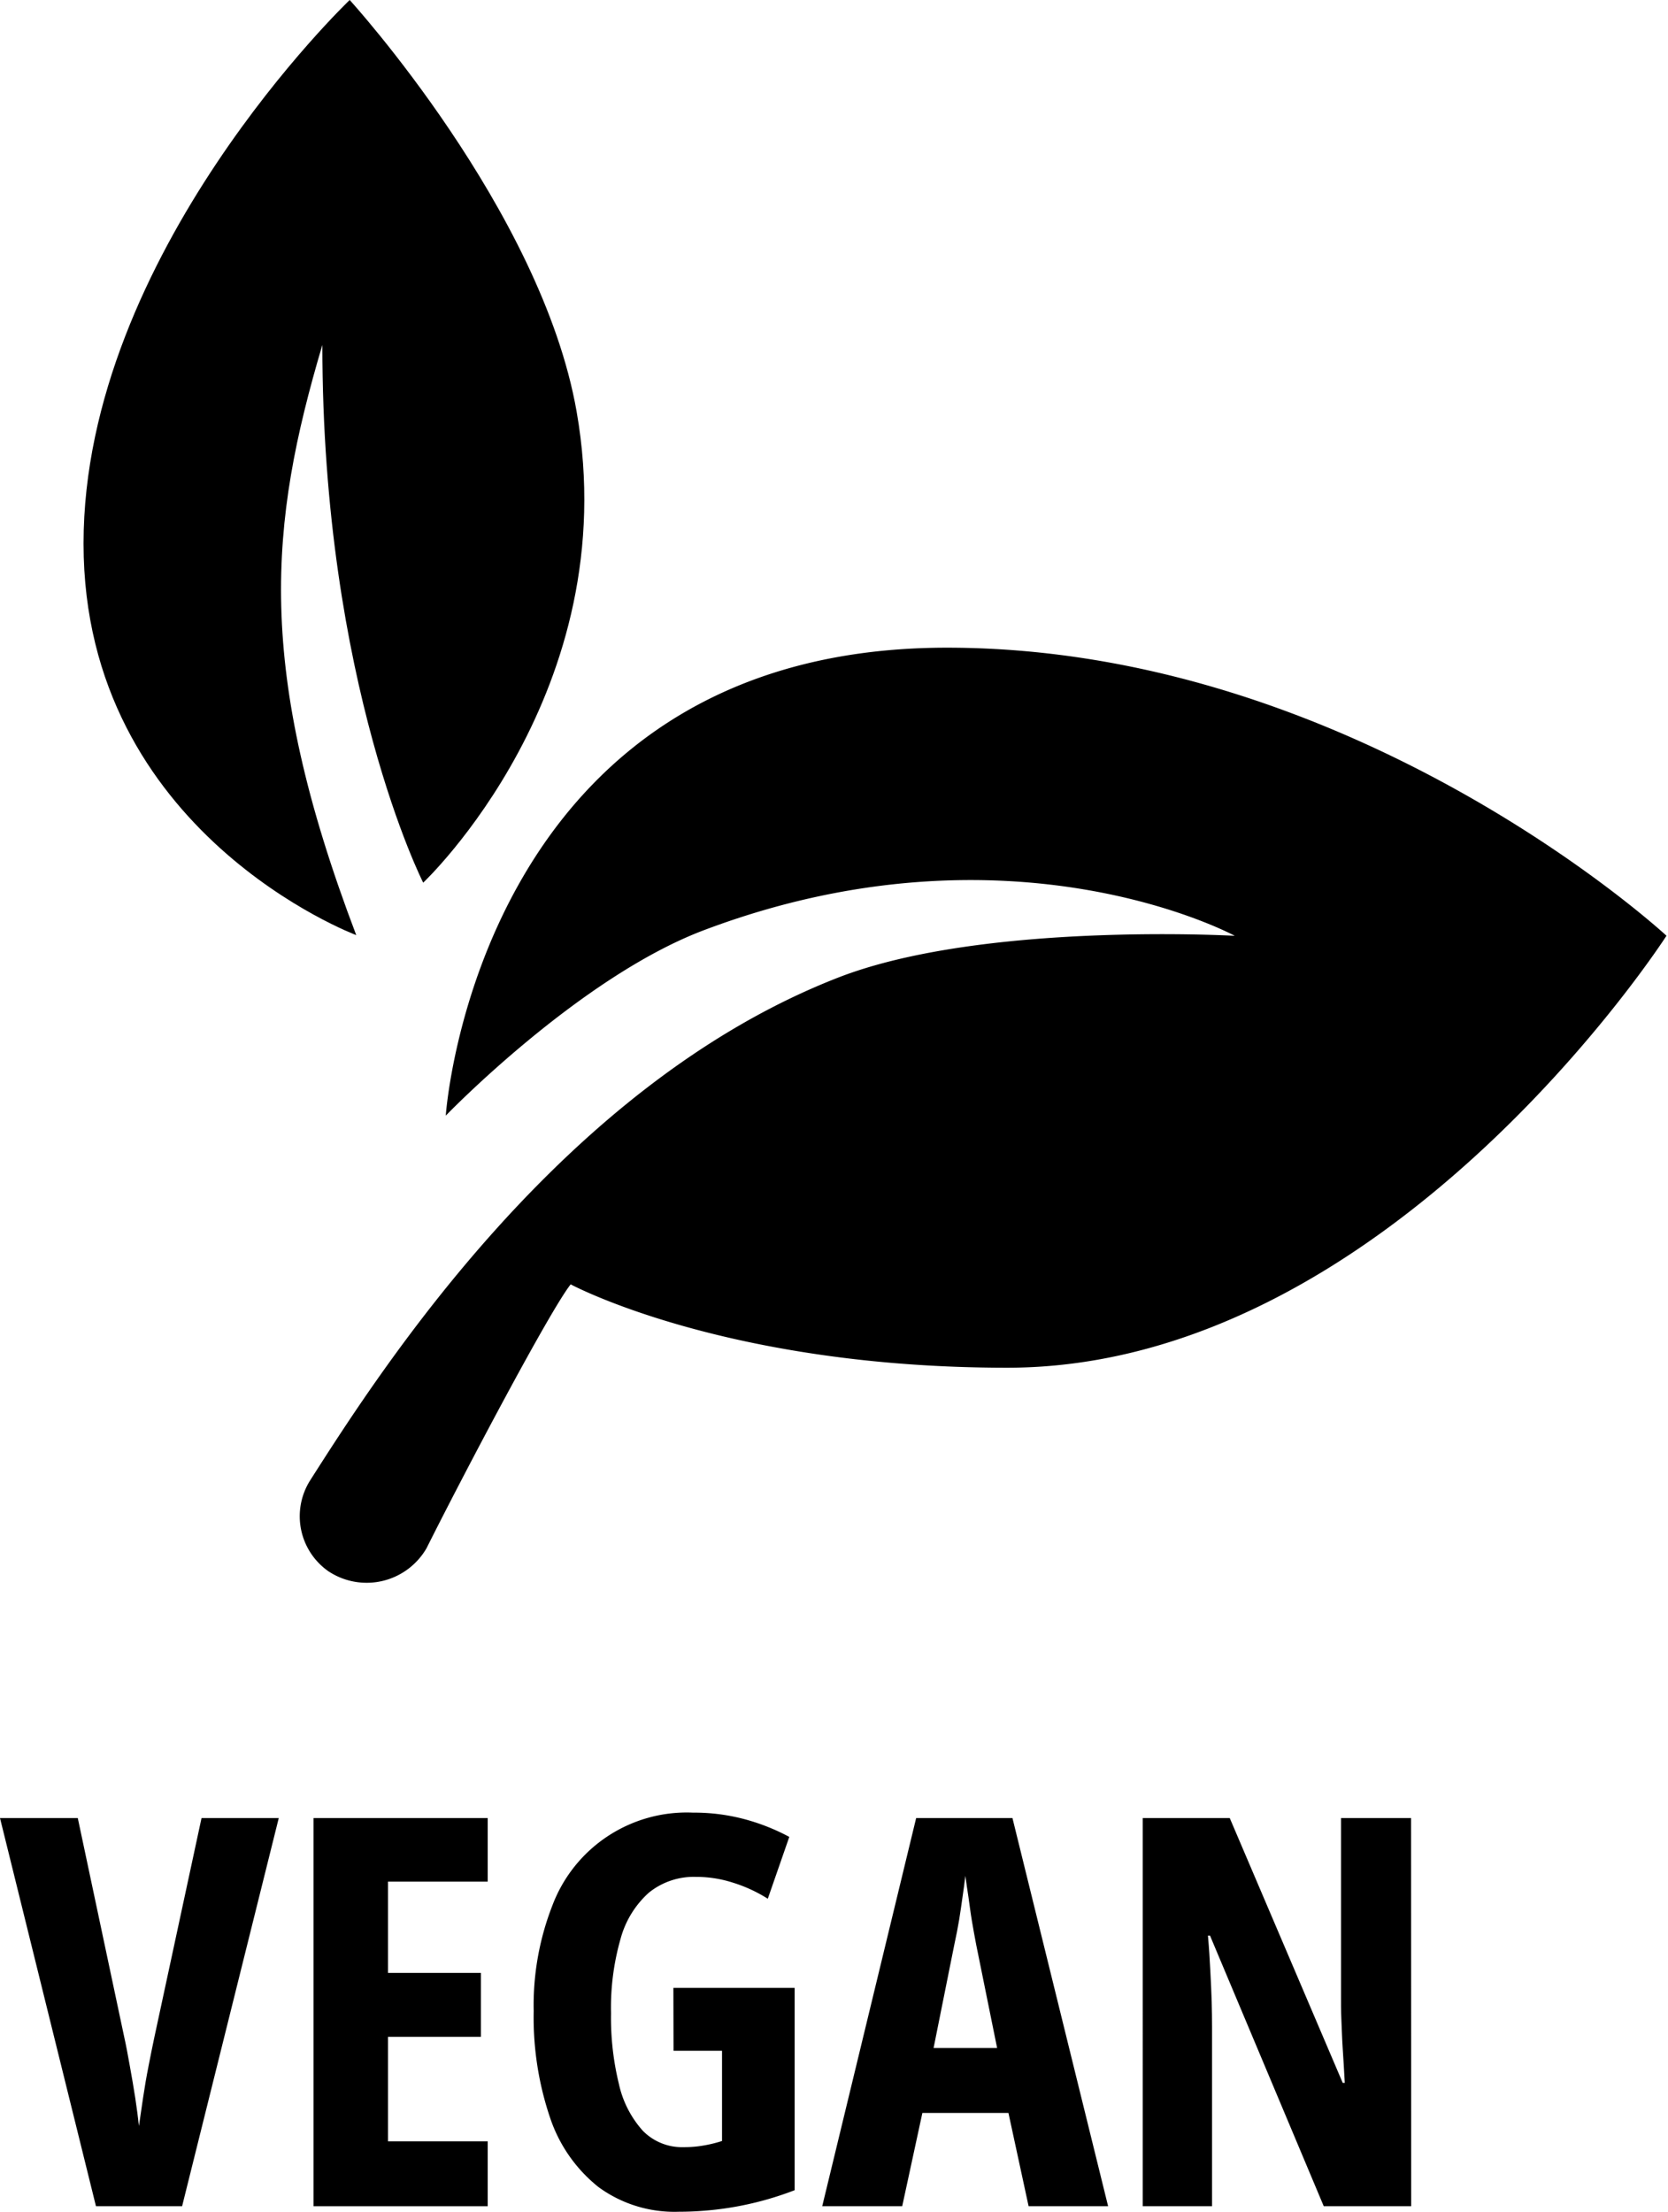
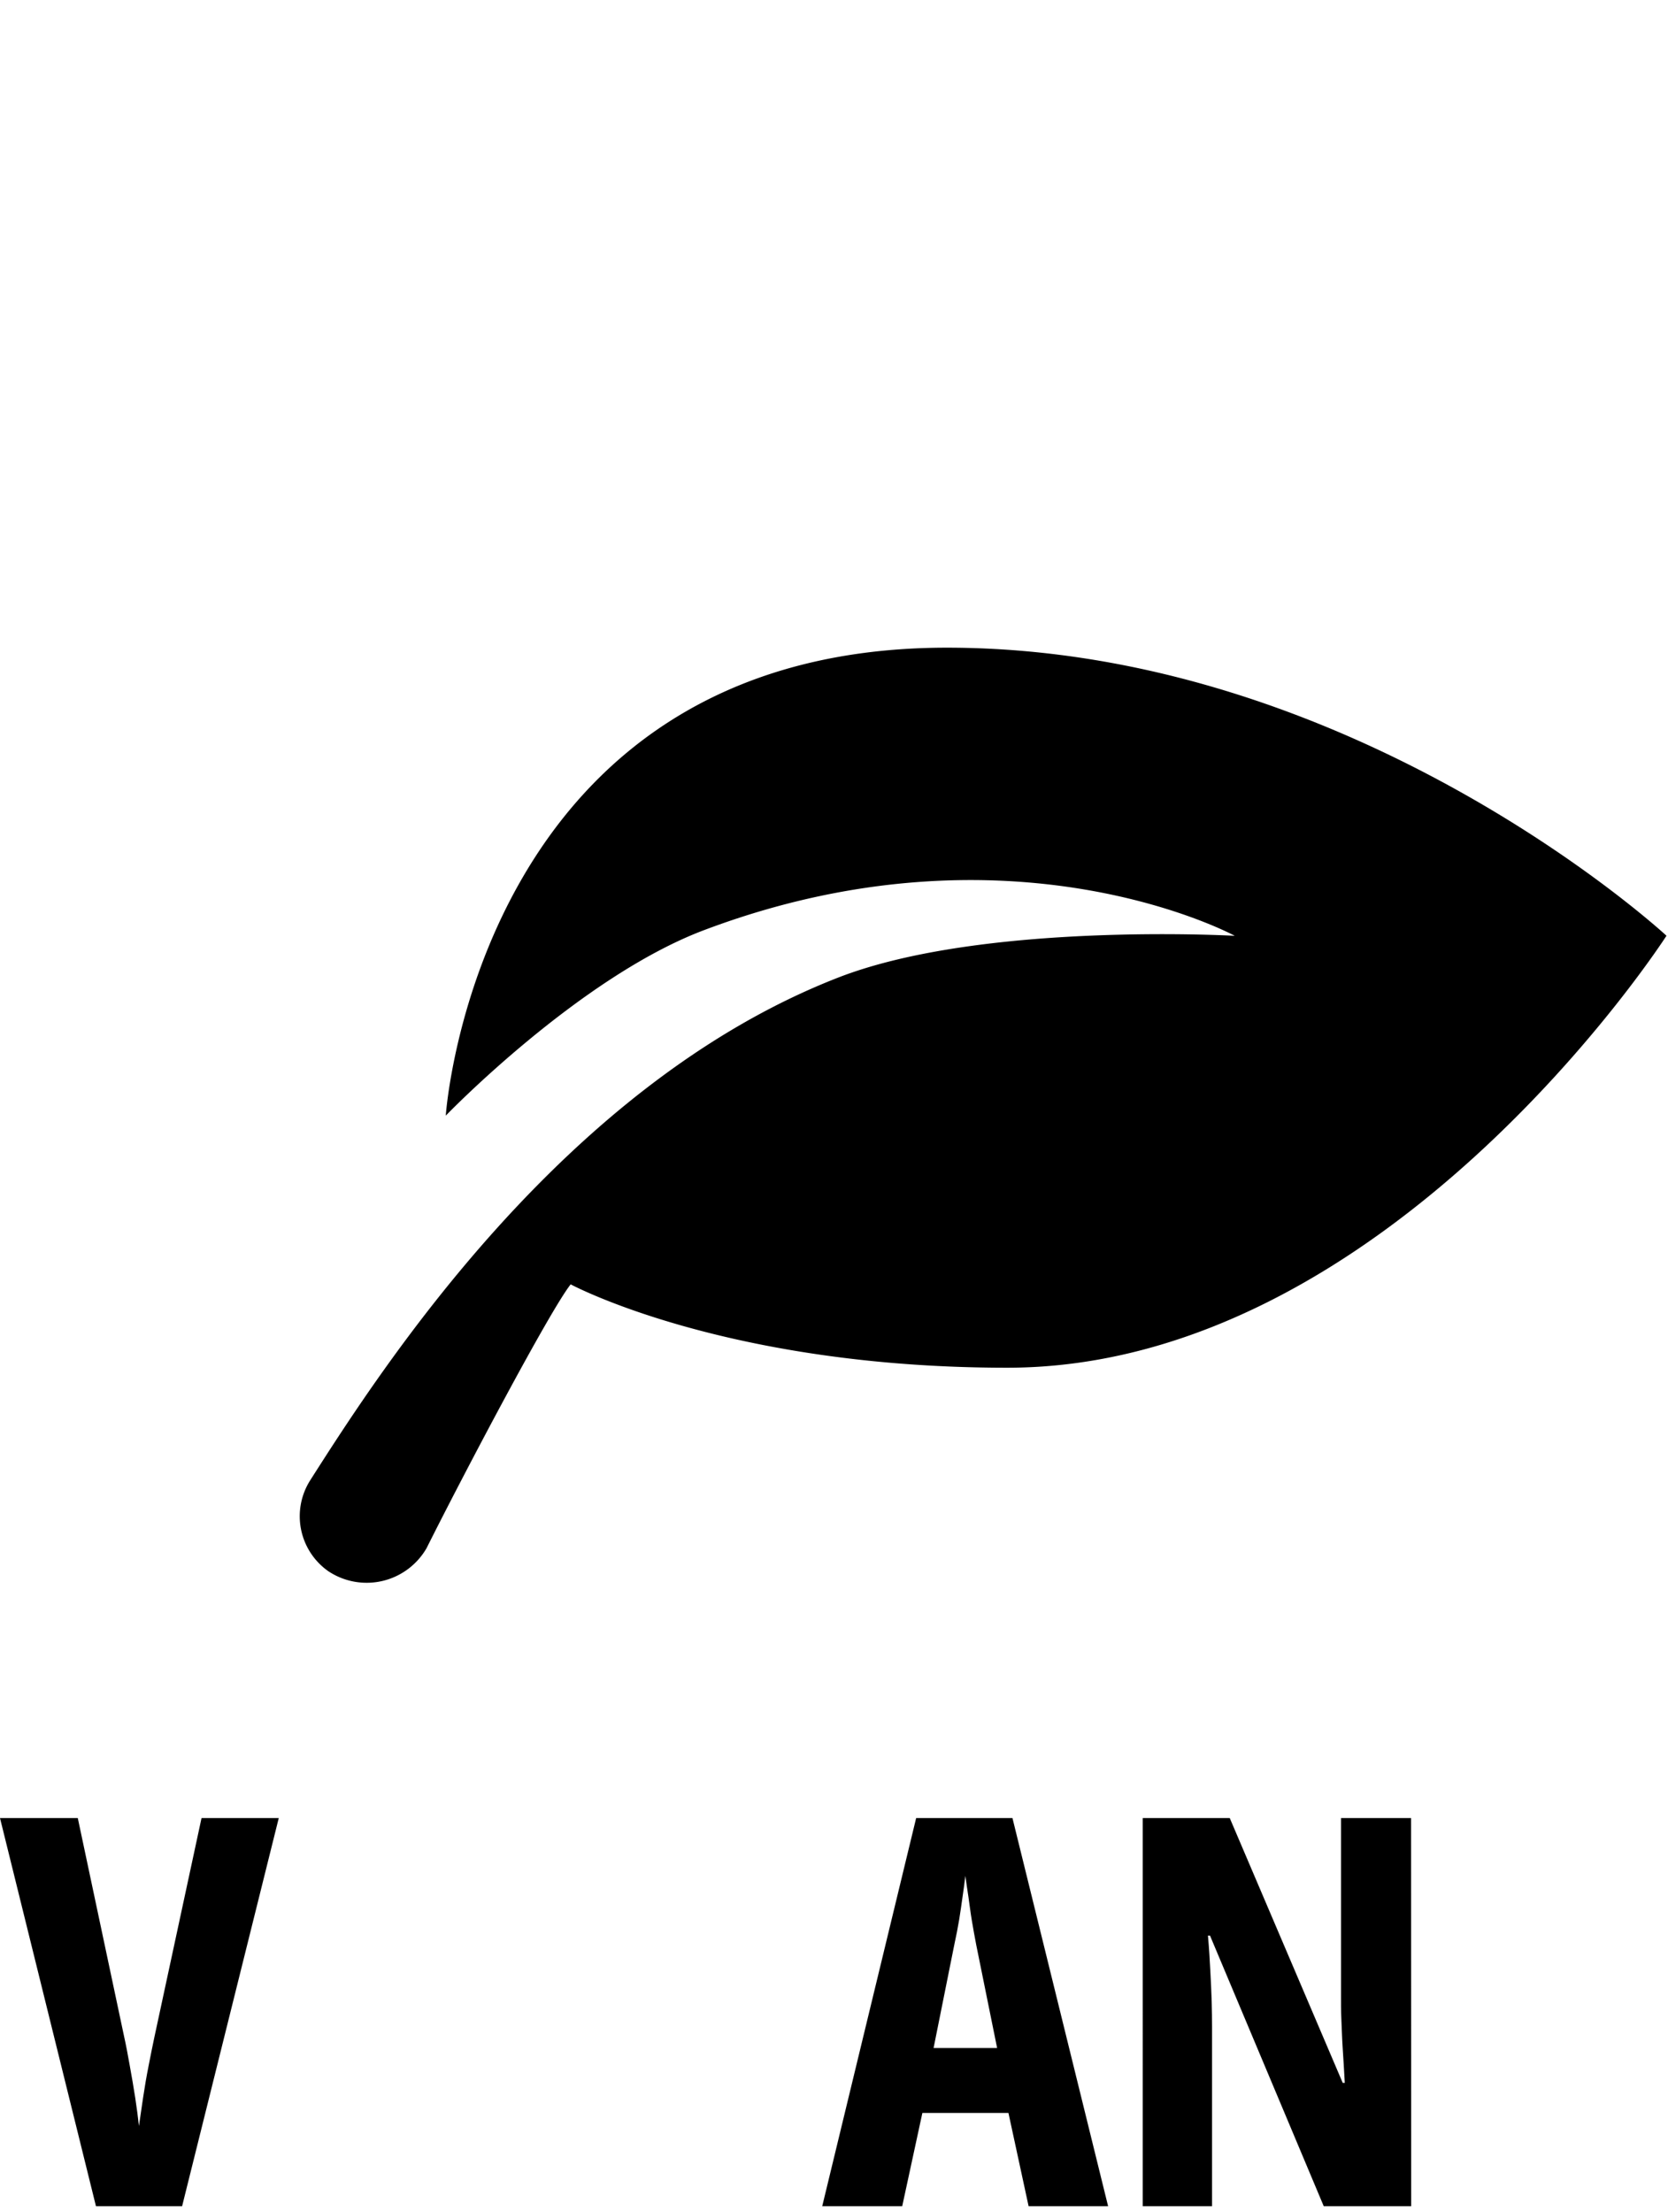
<svg xmlns="http://www.w3.org/2000/svg" width="90.066" height="119.376" viewBox="0 0 90.066 119.376">
  <defs>
    <clipPath id="clip-path">
      <rect id="Rectangle_5044" data-name="Rectangle 5044" width="74.362" height="51.243" fill="none" />
    </clipPath>
    <clipPath id="clip-path-2">
-       <rect id="Rectangle_5045" data-name="Rectangle 5045" width="27.913" height="51.151" fill="none" />
-     </clipPath>
+       </clipPath>
  </defs>
  <g id="Group_3932" data-name="Group 3932" transform="translate(2716.996 6777.001)">
    <g id="Group_3921" data-name="Group 3921" transform="translate(-2701.292 -6742.374)">
      <g id="Group_3883" data-name="Group 3883" transform="translate(0 0)" clip-path="url(#clip-path)">
        <path id="Path_21263" data-name="Path 21263" d="M867.294,136.943a3.621,3.621,0,0,1-1-4.915c3.85-6.04,13.675-21.357,28.5-27.134,7.783-3.034,21.426-2.259,21.426-2.259s-12.08-6.566-28.674-.3c-6.74,2.55-13.929,10.006-13.929,10.006s1.7-25.258,27.06-25.258c22.071,0,38.854,15.548,38.854,15.548s-14.979,23.316-35.6,23.316c-15.211,0-23.57-4.5-23.57-4.5-1.125,1.424-5.7,10.084-7.783,14.243a3.736,3.736,0,0,1-5.289,1.249" transform="translate(-865.251 -86.752)" />
      </g>
    </g>
    <g id="Group_3922" data-name="Group 3922" transform="translate(-2712.68 -6777.001)">
      <g id="Group_3885" data-name="Group 3885" transform="translate(0 0)" clip-path="url(#clip-path-2)">
        <path id="Path_21264" data-name="Path 21264" d="M867.269,98.066s-14.726-5.5-14.726-21.135,14.371-29.338,14.371-29.338,10.341,11.333,12.251,22.2c2.665,15.141-8.282,25.442-8.282,25.442s-5.445-10.72-5.445-29.025c-2.867,9.669-3.661,17.415,1.831,31.86" transform="translate(-852.348 -47.593)" />
      </g>
    </g>
    <path id="Path_21315" data-name="Path 21315" d="M862.5,158.442l-5.219,20.951H852.63l-5.182-20.951h4.2l2.508,11.822c.1.443.194.96.3,1.549s.207,1.158.295,1.734.152,1.084.2,1.513c.06-.429.134-.932.221-1.513s.184-1.153.3-1.734.212-1.092.313-1.549l2.545-11.822Z" transform="translate(-3564.444 -6837.314)" />
-     <path id="Path_21316" data-name="Path 21316" d="M875.978,179.393h-9.406V158.442h9.406v3.43h-5.385V166.8h5.016v3.449h-5.016v5.643h5.385Z" transform="translate(-3566.639 -6837.314)" />
-     <path id="Path_21317" data-name="Path 21317" d="M887.543,167.571h6.547v10.918a17.358,17.358,0,0,1-3.061.868,17.584,17.584,0,0,1-3.191.295,6.955,6.955,0,0,1-4.333-1.328,8.035,8.035,0,0,1-2.619-3.744,16.841,16.841,0,0,1-.885-5.754,14.771,14.771,0,0,1,1-5.681,7.753,7.753,0,0,1,7.6-5.035,10.53,10.53,0,0,1,2.841.369,11.236,11.236,0,0,1,2.36.941l-1.161,3.338a7.837,7.837,0,0,0-1.881-.868,6.49,6.49,0,0,0-2.01-.313,3.861,3.861,0,0,0-2.526.849,5.14,5.14,0,0,0-1.531,2.489,13.493,13.493,0,0,0-.517,4.021,15.028,15.028,0,0,0,.425,3.817,5.562,5.562,0,0,0,1.291,2.527,2.958,2.958,0,0,0,2.213.885,5.928,5.928,0,0,0,1.088-.092,7.014,7.014,0,0,0,.977-.24v-4.869h-2.619Z" transform="translate(-3568.179 -6837.275)" />
    <path id="Path_21318" data-name="Path 21318" d="M908.744,179.393l-1.089-5.035h-4.647l-1.089,5.035H897.6l5.072-20.951h5.2l5.165,20.951Zm-1.7-8.539-1.125-5.551c-.088-.451-.166-.894-.24-1.328s-.124-.867-.184-1.272-.12-.784-.166-1.144c-.037.332-.088.7-.148,1.107s-.111.812-.185,1.254-.161.885-.258,1.328l-1.125,5.606Z" transform="translate(-3570.199 -6837.314)" />
    <path id="Path_21319" data-name="Path 21319" d="M931.645,179.393h-4.721l-6.142-14.607h-.111c.06.678.1,1.319.129,1.918s.06,1.138.073,1.641.019.936.019,1.328v9.719h-3.744V158.442h4.7l6.1,14.293h.111c-.036-.664-.073-1.277-.111-1.844s-.05-1.093-.073-1.586-.019-.931-.019-1.328v-9.535h3.781Z" transform="translate(-3572.442 -6837.314)" />
  </g>
</svg>